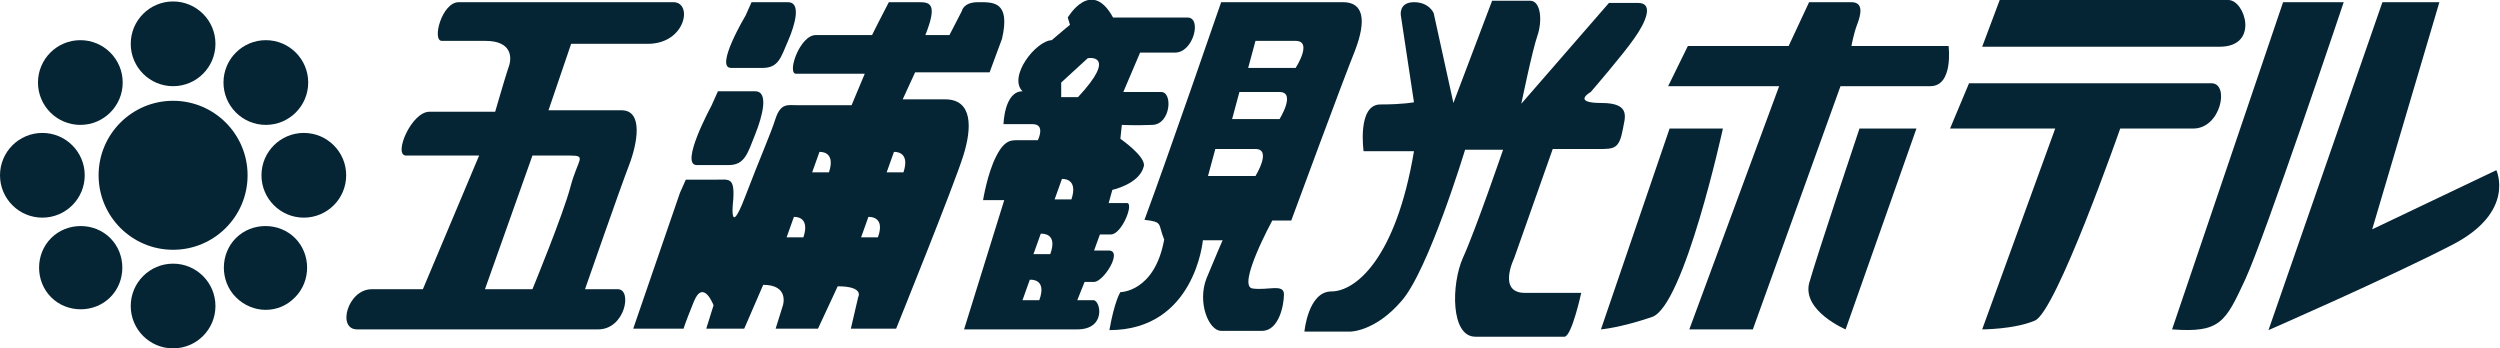
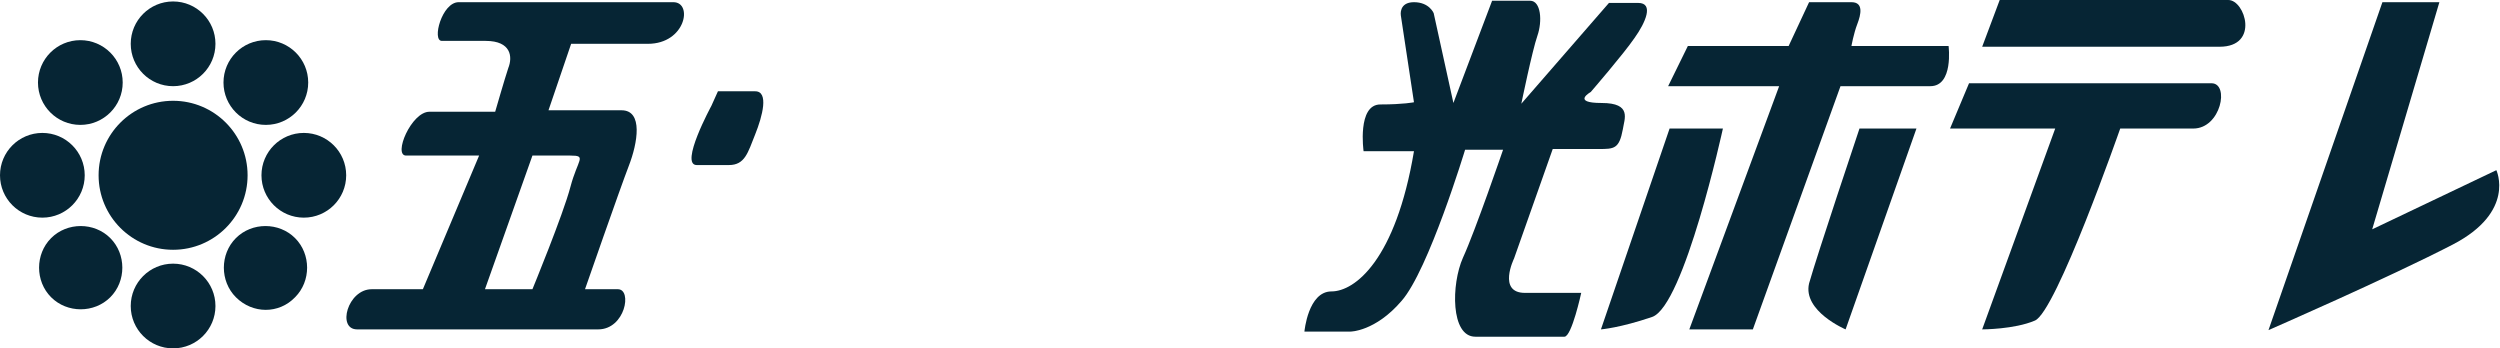
<svg xmlns="http://www.w3.org/2000/svg" version="1.1" id="レイヤー_2" x="0px" y="0px" viewBox="0 0 342.3 47.7" style="enable-background:new 0 0 342.3 47.7;" xml:space="preserve">
  <style type="text/css">
	.st0{fill:#062534;}
</style>
  <circle class="st0" cx="23.7" cy="24" r="10.2" />
  <circle class="st0" cx="23.7" cy="6" r="5.8" />
  <circle class="st0" cx="23.7" cy="41.9" r="5.8" />
  <circle class="st0" cx="41.6" cy="24" r="5.8" />
  <circle class="st0" cx="5.8" cy="24" r="5.8" />
  <circle class="st0" cx="36.4" cy="11.3" r="5.8" />
  <path class="st0" d="M15.1,40.7c-2.2,2.2-5.9,2.2-8.1,0c-2.2-2.2-2.2-5.9,0-8.1c2.2-2.2,5.9-2.2,8.1,0  C17.3,34.8,17.3,38.5,15.1,40.7z" />
  <path class="st0" d="M32.3,40.7c-2.2-2.2-2.2-5.9,0-8.1c2.2-2.2,5.9-2.2,8.1,0c2.2,2.2,2.2,5.9,0,8.1C38.2,43,34.6,43,32.3,40.7z" />
  <circle class="st0" cx="11" cy="11.3" r="5.8" />
  <path class="st0" d="M92.2,0.3H62.8c-2.3,0-3.7,5.3-2.3,5.3c1.3,0,2.5,0,6,0s3.7,2.2,3.1,3.7c-0.5,1.5-1.8,6-1.8,6s-6.5,0-9,0  s-5,6-3.2,6c1.8,0,10,0,10,0l-7.7,18.3c0,0-3.7,0-7,0s-4.8,5.5-2,5.5c2.2,0,29.3,0,33,0s4.7-5.5,2.7-5.5s-4.5,0-4.5,0  s4.8-13.8,6-16.9c1.2-3.1,2-7.6-1-7.6s-10,0-10,0L78.2,6c0,0,5.4,0,10.5,0C93.9,6,94.9,0.3,92.2,0.3z M78.1,21.3c2.3,0,1,0.5,0,4.3  s-5.2,14-5.2,14h-6.5l6.5-18.3C72.9,21.3,75.8,21.3,78.1,21.3z" />
-   <path class="st0" d="M102.9,0.3c0,0,3.2,0,5,0s1,3,0,5.3s-1.3,3.7-3.5,3.7s-2.8,0-4.3,0c-2.3,0,2-7.2,2-7.2L102.9,0.3z" />
  <path class="st0" d="M98.3,12.5c0,0,3.2,0,5.1,0c1.9,0,1,3.4,0,5.9c-1,2.5-1.4,4.2-3.6,4.2c-2.2,0-2.9,0-4.4,0c-2.4,0,2-8.1,2-8.1  L98.3,12.5z" />
-   <path class="st0" d="M133.9,0.3c-2,0-2.2,1.2-2.2,1.2l-1.7,3.3h-3.3c1.8-4.5,0.5-4.5-1-4.5s-4,0-4,0c-0.7,1.3-2.3,4.5-2.3,4.5  s-5.5,0-7.7,0s-4,5.3-2.7,5.3c1.3,0,9.4,0,9.4,0l-1.8,4.3c0,0-6.5,0-7.6,0c-1.1,0-2.1-0.3-2.8,1.8c-0.7,2.2-2.1,5.3-4.2,10.8  c-2.3,6-1.6,0.3-1.6,0.3c0.2-3.1-0.6-2.7-2.4-2.7s-4.1,0-4.1,0l-0.8,1.8l-6.4,18.6h6.9c0,0,0.1-0.5,1.4-3.7c1.3-3.2,2.7,0.5,2.7,0.5  l-1,3.2h5.2l2.6-6c3.6,0,2.7,2.8,2.7,2.8l-1,3.2h5.8l2.7-5.8c3.7,0,2.8,1.5,2.8,1.5l-1,4.3h6.2c0,0,8-19.8,9.2-23.7  c1.2-3.8,1.3-7.7-2.5-7.7c-3.8,0-5.8,0-5.8,0l1.7-3.7h10.2l1.7-4.6C138.4,0.1,135.9,0.3,133.9,0.3z M110,32.5h-2.3l1-2.8  C108.7,29.7,111,29.5,110,32.5z M113.5,23.6h-2.3l1-2.8C112.2,20.8,114.5,20.6,113.5,23.6z M120.2,32.5h-2.3l1-2.8  C118.9,29.7,121.3,29.5,120.2,32.5z M123.7,23.6h-2.3l1-2.8C122.4,20.8,124.7,20.6,123.7,23.6z" />
-   <path class="st0" d="M162.6,2.4c0,0-5.3,0-10.2,0c-3-5.5-6.2,0-6.2,0l0.3,1c0,0-1,0.8-2.5,2.1c-2.2,0.1-6,5-4,7  c-2.5,0-2.6,4.5-2.6,4.5s2.1,0,4,0c1.8,0,0.7,2.2,0.7,2.2s-1.5,0-2.5,0s-2-0.2-3.2,2.2c-1.2,2.3-1.8,6-1.8,6h2.9l-5.5,17.7h15.5  c4,0,3.2-4,2.2-4s-2.2,0-2.2,0l1-2.5c0,0,0,0,1.3,0s4-4.3,2-4.3h-2l0.8-2.2c0,0,0,0,1.5,0s3.2-4.3,2.2-4.3s-2.5,0-2.5,0l0.5-1.8  c0,0,3.7-0.8,4.3-3.2c0.4-1.3-3.2-3.8-3.2-3.8l0.2-1.9c0,0,1.7,0.1,4.2,0c2.5-0.1,2.8-4.5,1.2-4.5c-1.7,0-5.2,0-5.2,0l2.3-5.4  c0,0,2.3,0,4.8,0S164.6,2.4,162.6,2.4z M142.3,41.1h-2.3l1-2.8C141.1,38.3,143.4,38.1,142.3,41.1z M143.8,34.8h-2.3l1-2.8  C142.6,32,144.9,31.8,143.8,34.8z M146.7,27.3h-2.3l1-2.8C145.4,24.5,147.7,24.3,146.7,27.3z M147.6,13.3h-2.3v-2l3.6-3.3  C148.9,7.9,153.2,7.3,147.6,13.3z" />
-   <path class="st0" d="M183.9,0.3c-2.7,0-16.7,0-16.7,0s-7.3,21.2-10.5,29.8c2.6,0.3,1.8,0.5,2.7,2.7c-1.3,7.2-6,7.2-6,7.2  s-0.8,1.2-1.5,5.2c11.7,0,12.8-12.3,12.8-12.3h2.7c0,0-0.8,1.8-2.2,5.2c-1.3,3.3,0.3,7.2,2,7.2c1.7,0,3.3,0,5.6,0c2.3,0,3-3.5,3-5  s-2.2-0.5-4.3-0.8c-2.2-0.3,2.7-9.3,2.7-9.3h2.6c0,0,7-19,8.7-23.2C187.2,2.6,186.6,0.3,183.9,0.3z M171.9,24.1h-6.5l1-3.7  c0,0,3.2,0,5.5,0C174.2,20.4,171.9,24.1,171.9,24.1z M175.2,16.3h-6.5l1-3.7c0,0,3.2,0,5.5,0C177.5,12.6,175.2,16.3,175.2,16.3z   M177.4,9.3h-6.5l1-3.7c0,0,3.2,0,5.5,0C179.8,5.6,177.4,9.3,177.4,9.3z" />
  <path class="st0" d="M193.6,14l-1.8-11.9c0,0-0.3-1.8,1.8-1.8s2.7,1.5,2.7,1.5l2.7,12.3l5.3-14c0,0,3.7,0,5.2,0s1.7,2.8,1,4.8  c-0.7,2-2.2,9.3-2.2,9.3l12-13.8c0,0,1.8,0,4,0s1,2.7-0.5,4.8c-1.5,2.2-6,7.4-6,7.4s-2.7,1.5,1.5,1.5s3.1,2.2,2.9,3.6  c-0.5,2.7-1.2,2.7-3.3,2.7s-6.3,0-6.3,0l-5.3,15c0,0-2.3,4.7,1.5,4.7s7.7,0,7.7,0s-1.3,6-2.3,6s-8.8,0-12.2,0s-3.3-7.2-1.7-10.8  c1.7-3.7,5.5-14.8,5.5-14.8h-5.2c0,0-5,16.5-8.7,20.7c-3.6,4.2-7,4.2-7,4.2h-6.3c0,0,0.5-5.5,3.7-5.5s8.8-4.3,11.3-19.2  c-1.7,0-6.9,0-6.9,0s-0.9-6.4,2.3-6.4S193.6,14,193.6,14z" />
  <path class="st0" d="M231.1,6.3h13.8l2.8-6c0,0,4.2,0,5.8,0c1.7,0,1.3,1.7,0.8,3c-0.5,1.3-0.8,3-0.8,3h13.3c0,0,0.7,5.5-2.5,5.5  c-3.2,0-12.3,0-12.3,0l-12,33.3h-8.7l12.3-33.3h-15.2L231.1,6.3z" />
  <path class="st0" d="M254.6,17.6h7.8l-9.7,27.5c0,0-5.9-2.5-5-6.3C248.8,34.9,254.6,17.6,254.6,17.6z" />
  <path class="st0" d="M228.6,17.6h7.3c0,0-5.3,24.3-9.7,25.8s-7,1.7-7,1.7L228.6,17.6z" />
  <path class="st0" d="M273.8,0c0,0,29,0,31.3,0c2.3,0,4.3,6.4-1.2,6.4s-32.5,0-32.5,0L273.8,0z" />
  <path class="st0" d="M269.6,11.4c0,0,30.7,0,33.2,0s1.3,6.2-2.5,6.2s-10,0-10,0s-8.8,25.2-11.7,26.3c-2.8,1.2-7.2,1.2-7.2,1.2  l10-27.5H267L269.6,11.4z" />
-   <path class="st0" d="M312.6,0.3h8.3c0,0-10.8,32.2-13.5,38c-2.7,5.8-3.4,7.3-10,6.8L312.6,0.3z" />
  <path class="st0" d="M326.2,0.3h7.8l-9.2,31.1l17-8.1c0,0,2.7,5.7-6,10.2c-8.7,4.5-25.2,11.7-25.2,11.7L326.2,0.3z" />
</svg>